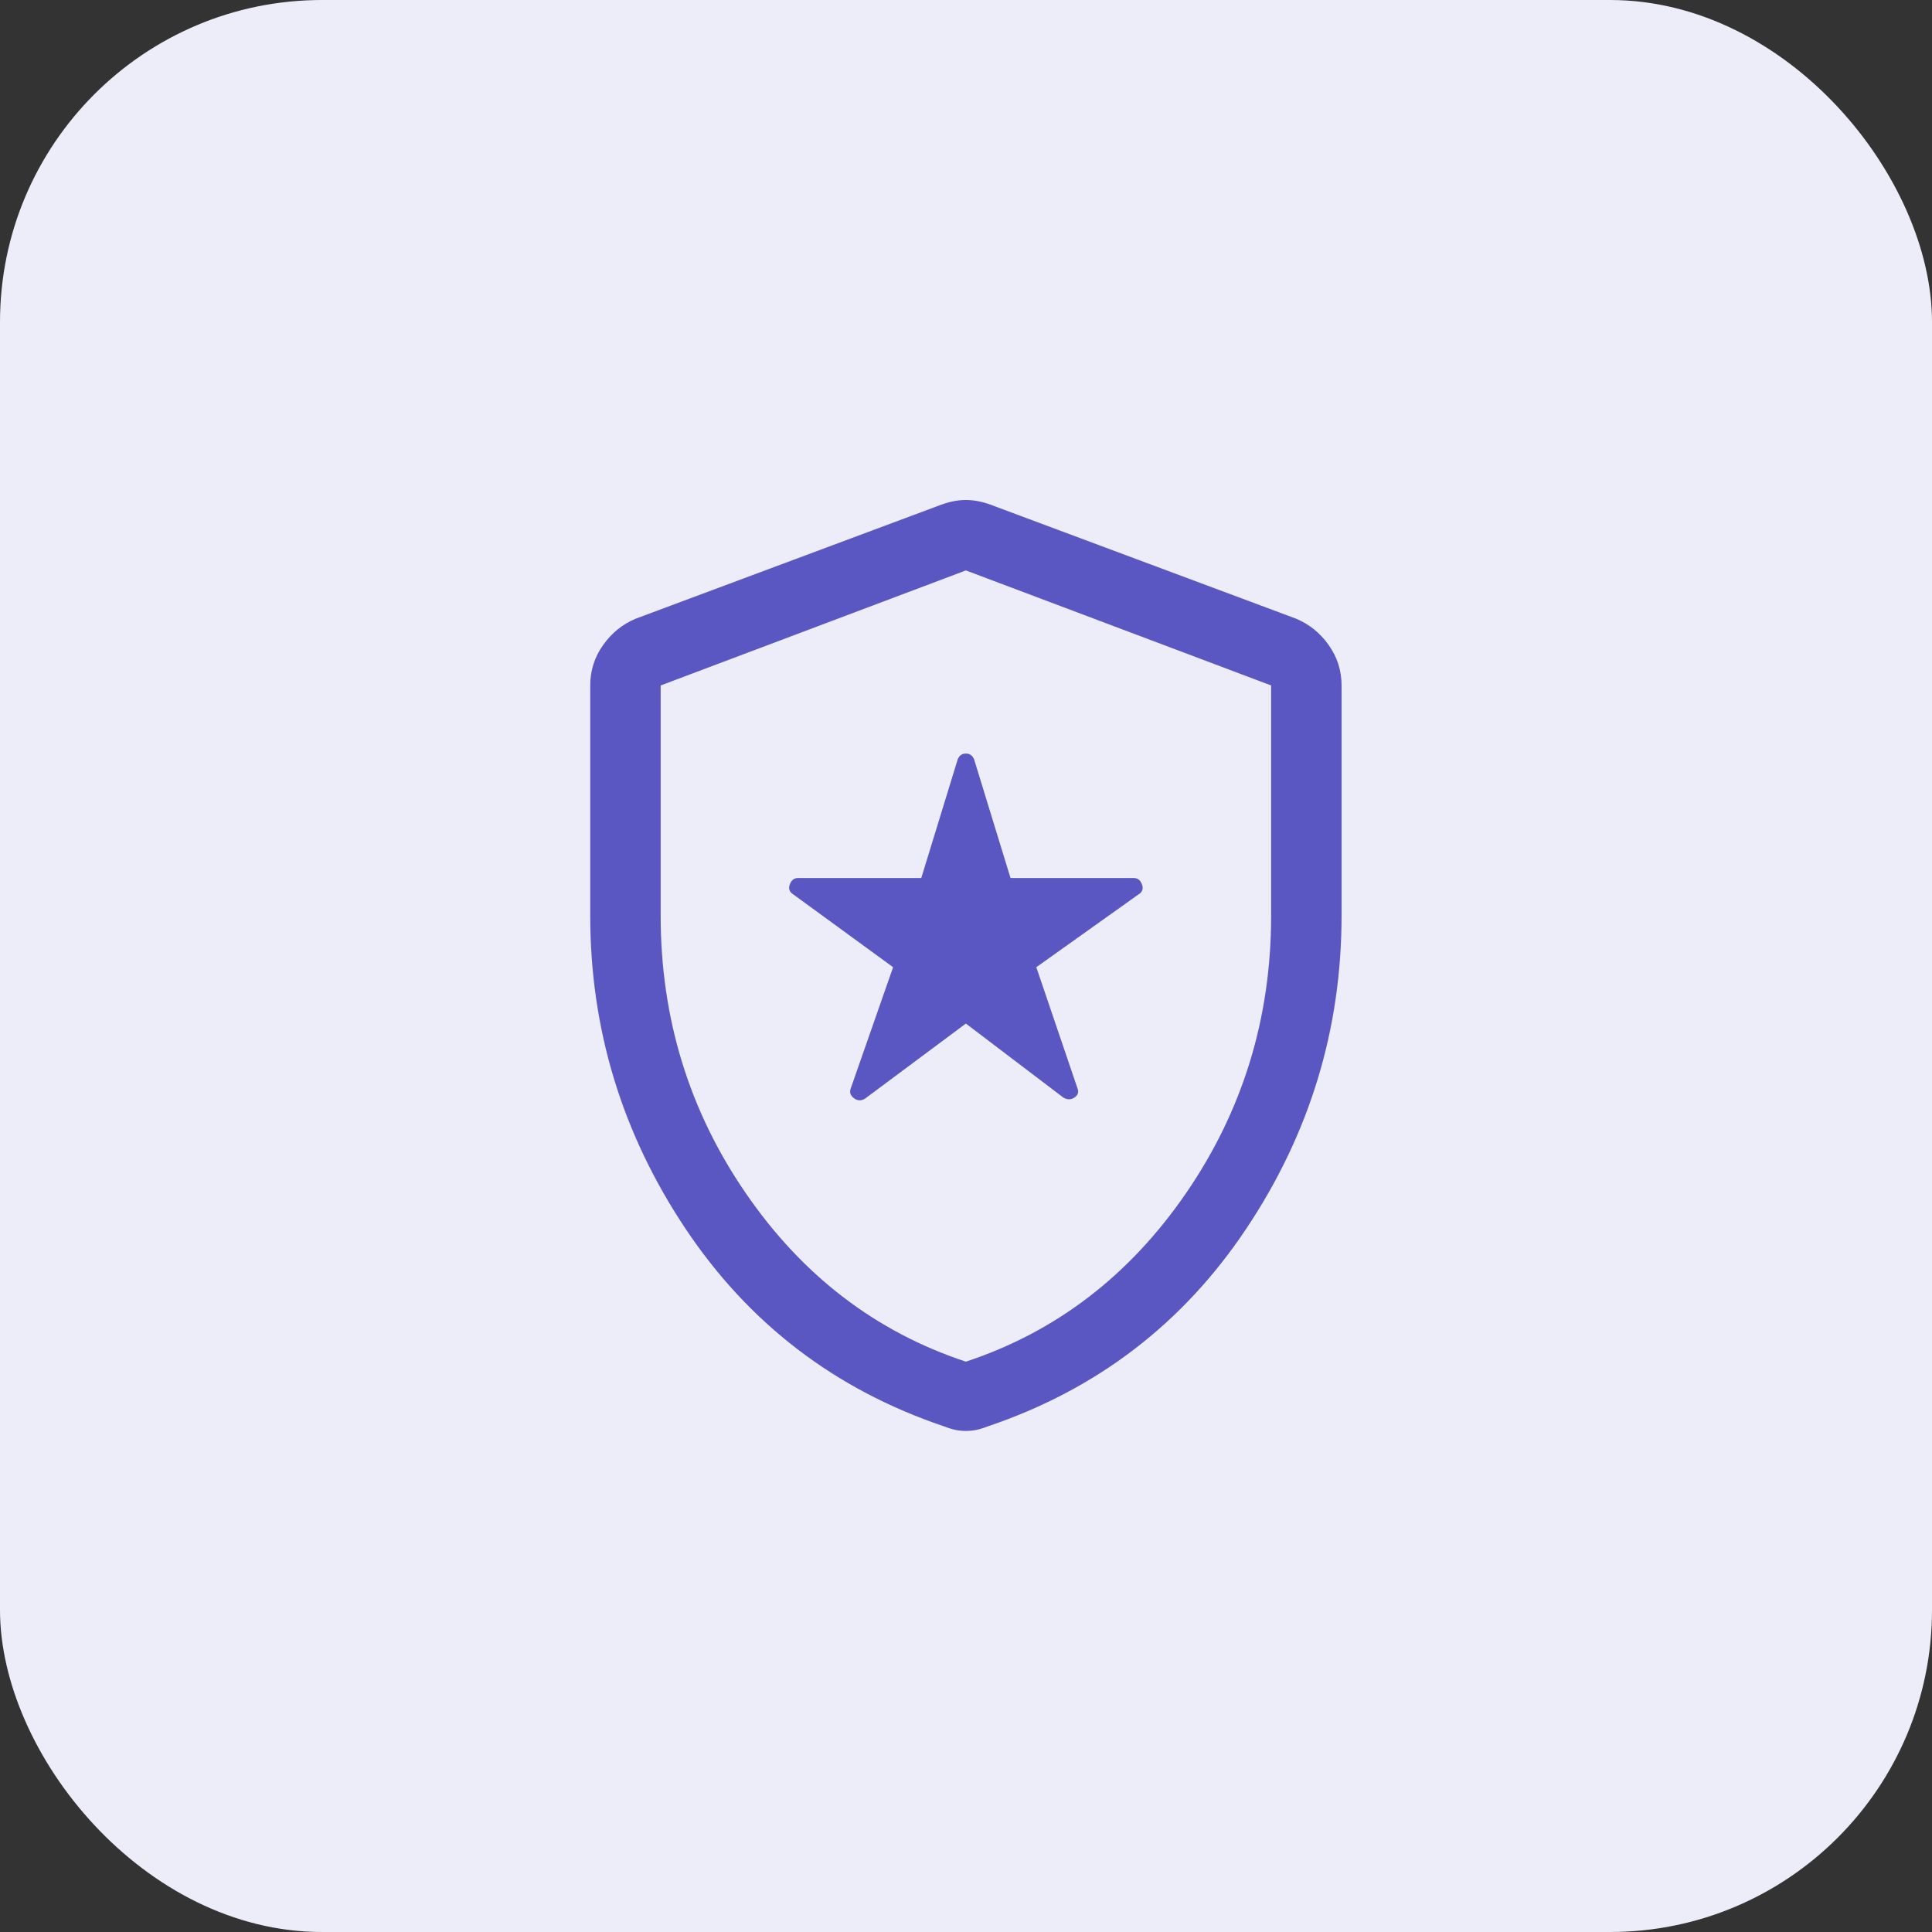
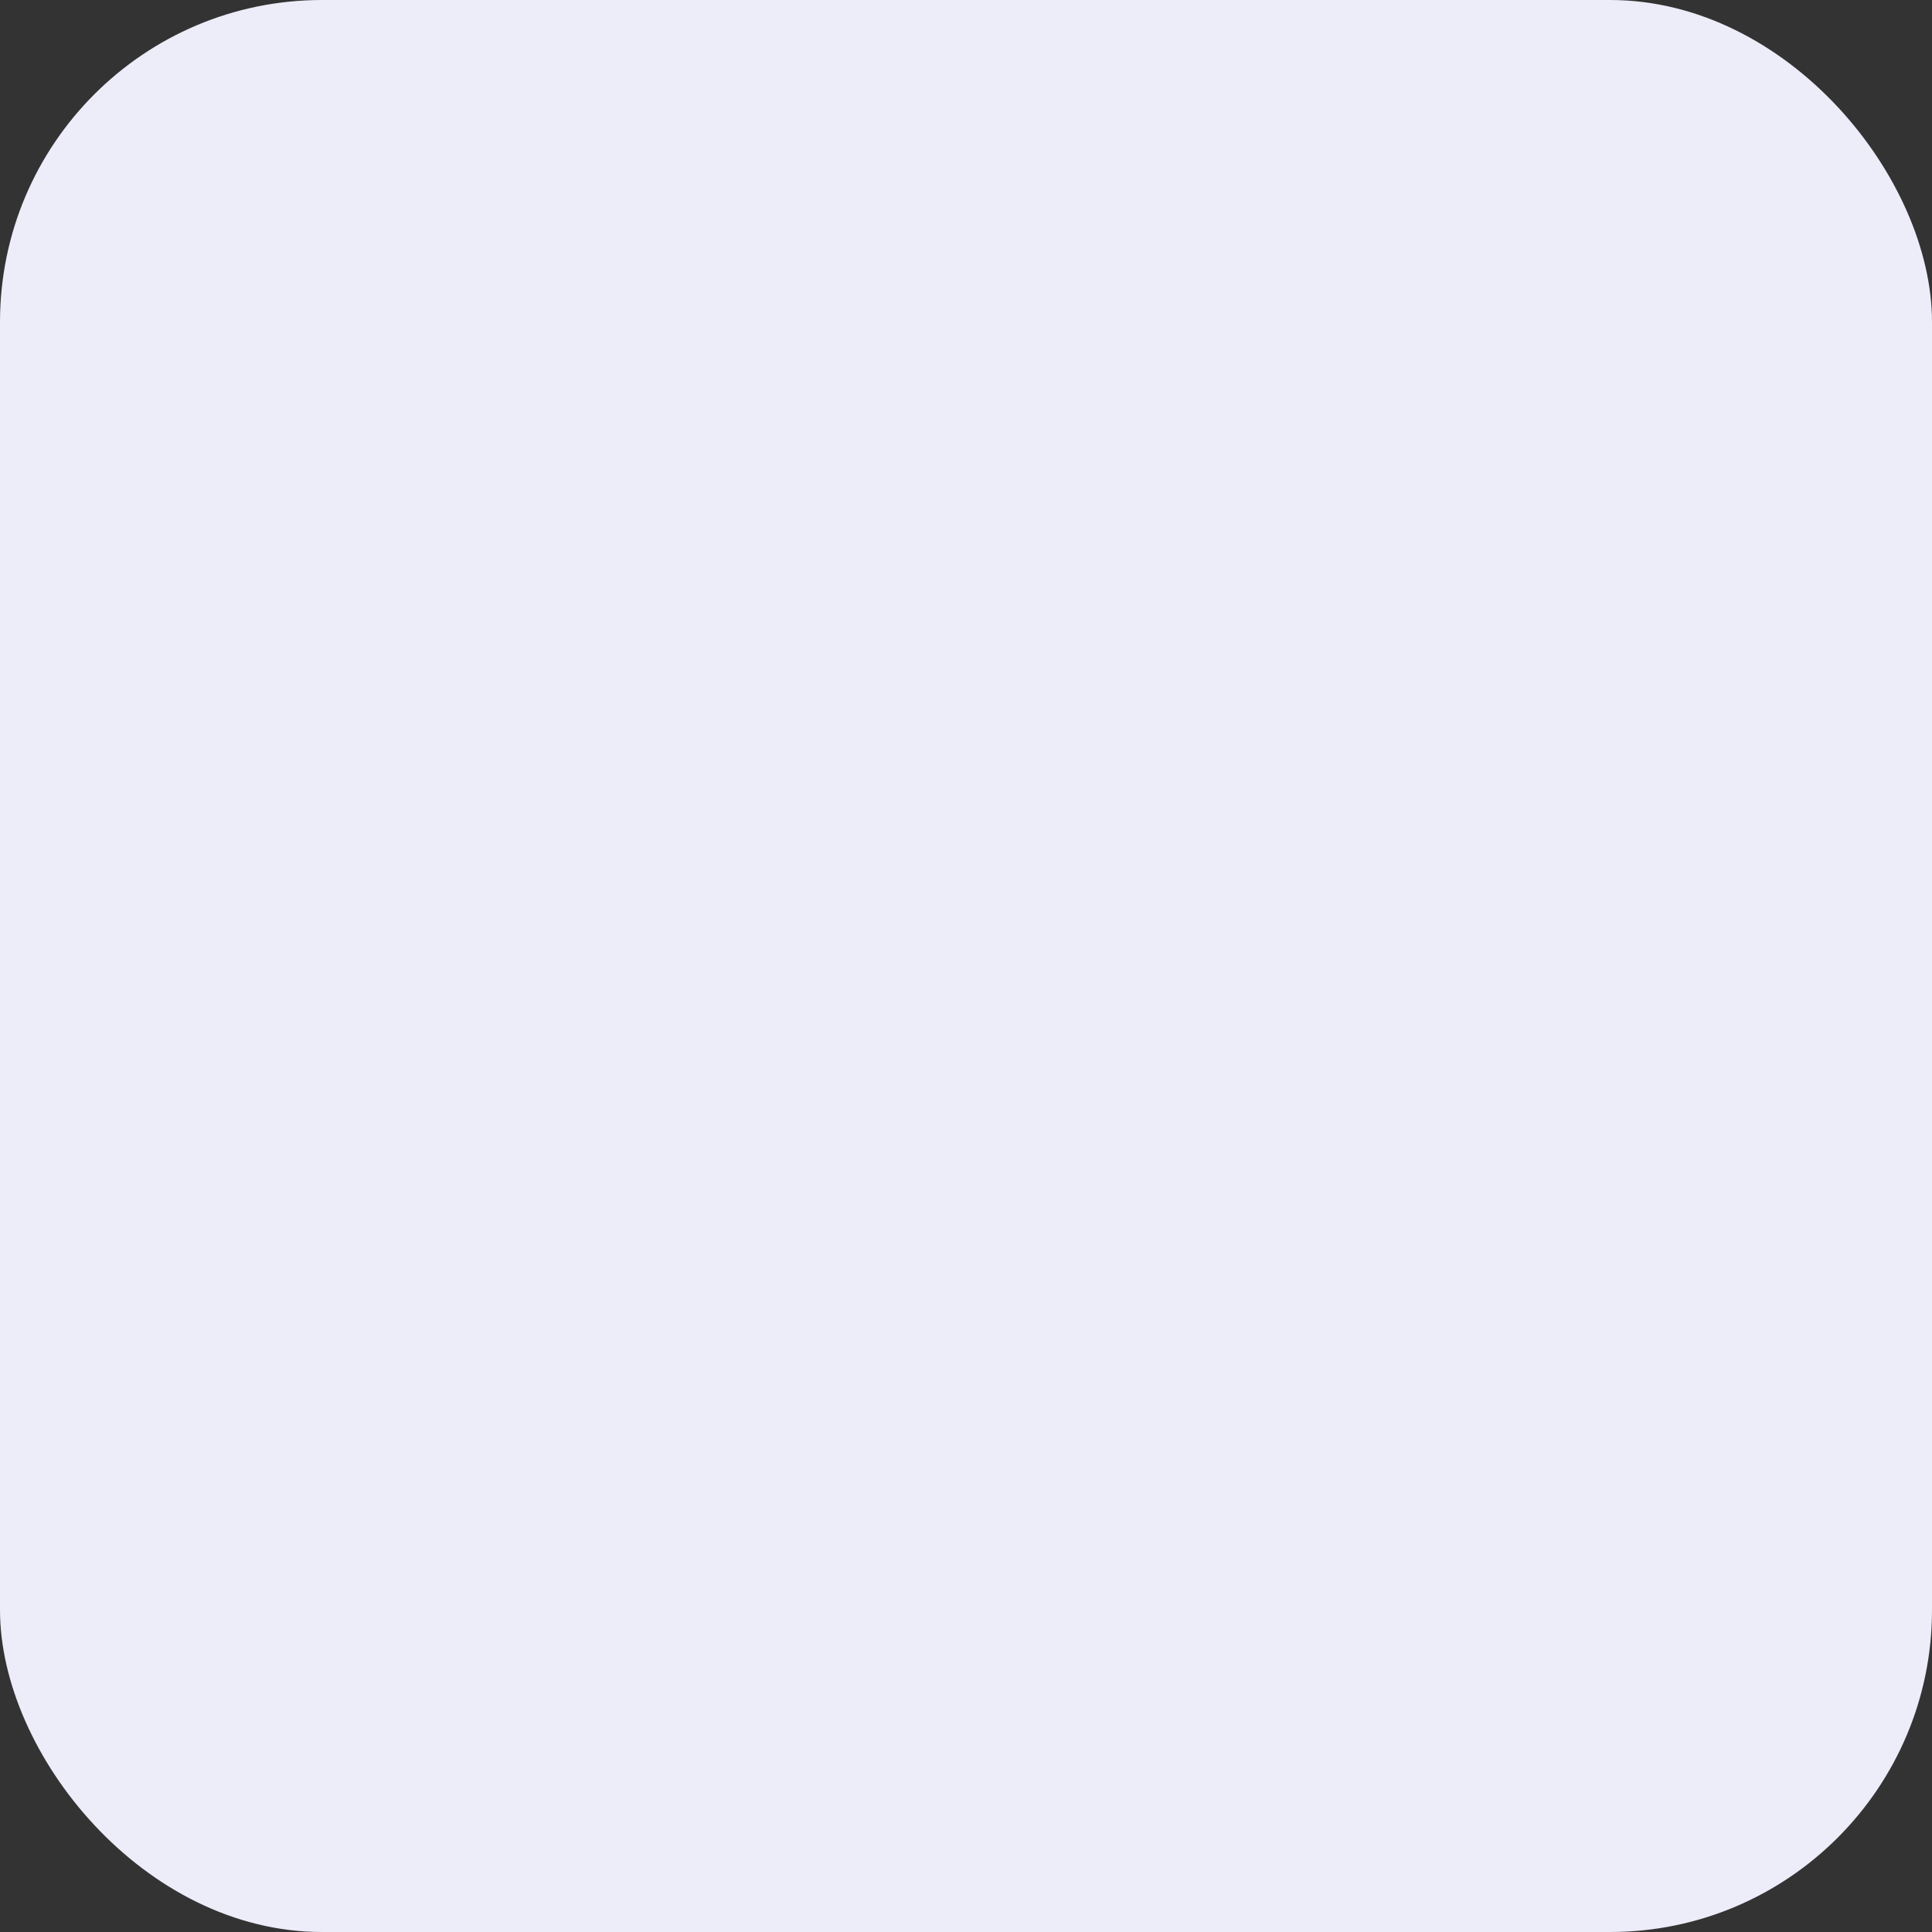
<svg xmlns="http://www.w3.org/2000/svg" width="48" height="48" viewBox="0 0 48 48" fill="none">
  <rect x="0" y="0" width="48" height="48" fill="#333333" stroke="none" />
  <rect width="48" height="48" rx="8" fill="#EDECF9" />
  <mask id="mask0_8530_88222" style="mask-type:alpha" maskUnits="userSpaceOnUse" x="10" y="10" width="28" height="28">
-     <rect x="10" y="10" width="28" height="28" fill="#D9D9D9" />
-   </mask>
+     </mask>
  <g mask="url(#mask0_8530_88222)">
-     <path d="M23.997 25.43L26.418 27.268C26.515 27.326 26.608 27.326 26.695 27.268C26.783 27.209 26.807 27.132 26.768 27.034L25.747 24.03L28.285 22.222C28.382 22.163 28.411 22.081 28.372 21.974C28.334 21.867 28.265 21.814 28.168 21.814H25.106L24.202 18.868C24.163 18.77 24.095 18.722 23.997 18.722C23.9 18.722 23.832 18.77 23.793 18.868L22.889 21.814H19.827C19.729 21.814 19.661 21.867 19.622 21.974C19.584 22.081 19.613 22.163 19.71 22.222L22.189 24.03L21.139 27.034C21.1 27.132 21.125 27.214 21.212 27.282C21.299 27.35 21.392 27.355 21.489 27.297L23.997 25.43ZM23.997 35.551C23.9 35.551 23.808 35.541 23.72 35.522C23.633 35.502 23.541 35.473 23.443 35.434C20.741 34.52 18.602 32.882 17.027 30.52C15.452 28.157 14.664 25.566 14.664 22.747V17.03C14.664 16.661 14.771 16.325 14.985 16.024C15.199 15.723 15.471 15.504 15.802 15.368L23.385 12.539C23.599 12.461 23.803 12.422 23.997 12.422C24.192 12.422 24.396 12.461 24.61 12.539L32.193 15.368C32.524 15.504 32.796 15.723 33.01 16.024C33.224 16.325 33.331 16.661 33.331 17.03V22.747C33.331 25.566 32.543 28.157 30.968 30.52C29.393 32.882 27.254 34.52 24.552 35.434C24.454 35.473 24.362 35.502 24.274 35.522C24.187 35.541 24.095 35.551 23.997 35.551ZM23.997 33.83C26.233 33.091 28.056 31.696 29.466 29.645C30.876 27.593 31.581 25.294 31.581 22.747V17.03L23.997 14.172L16.414 17.03V22.747C16.414 25.294 17.119 27.593 18.529 29.645C19.938 31.696 21.761 33.091 23.997 33.83Z" fill="#5B57C2" />
-   </g>
+     </g>
</svg>